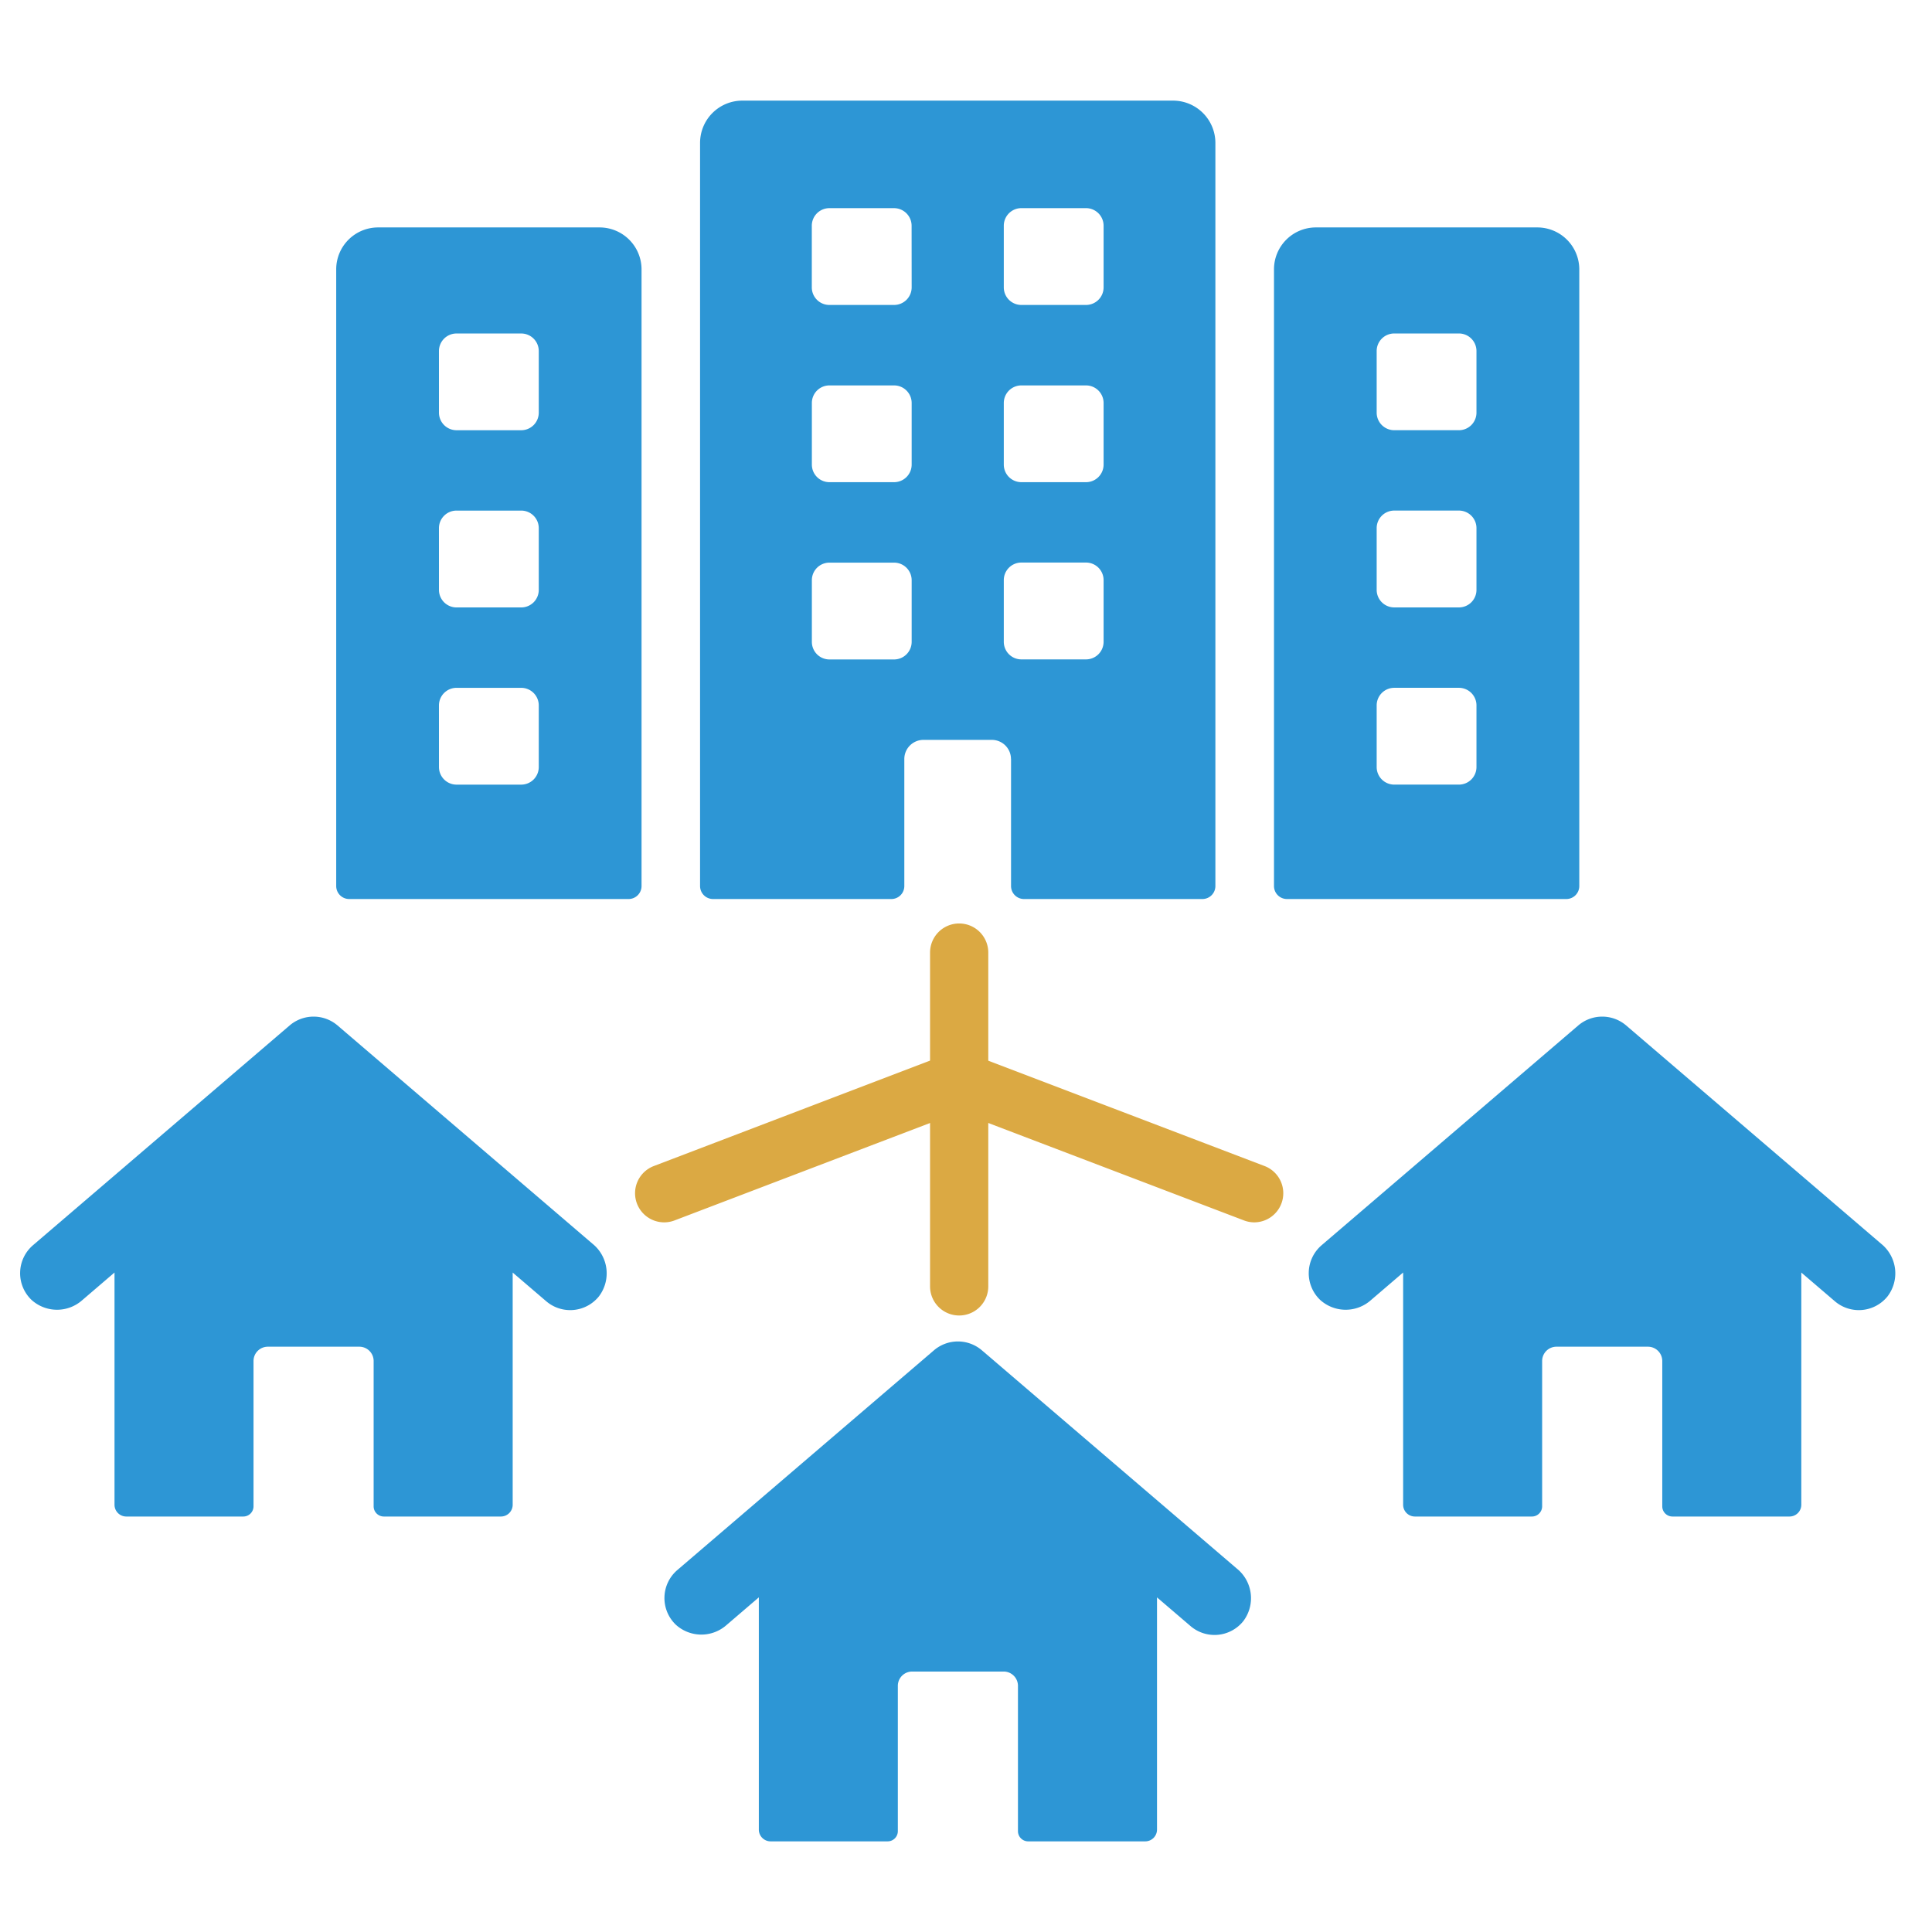
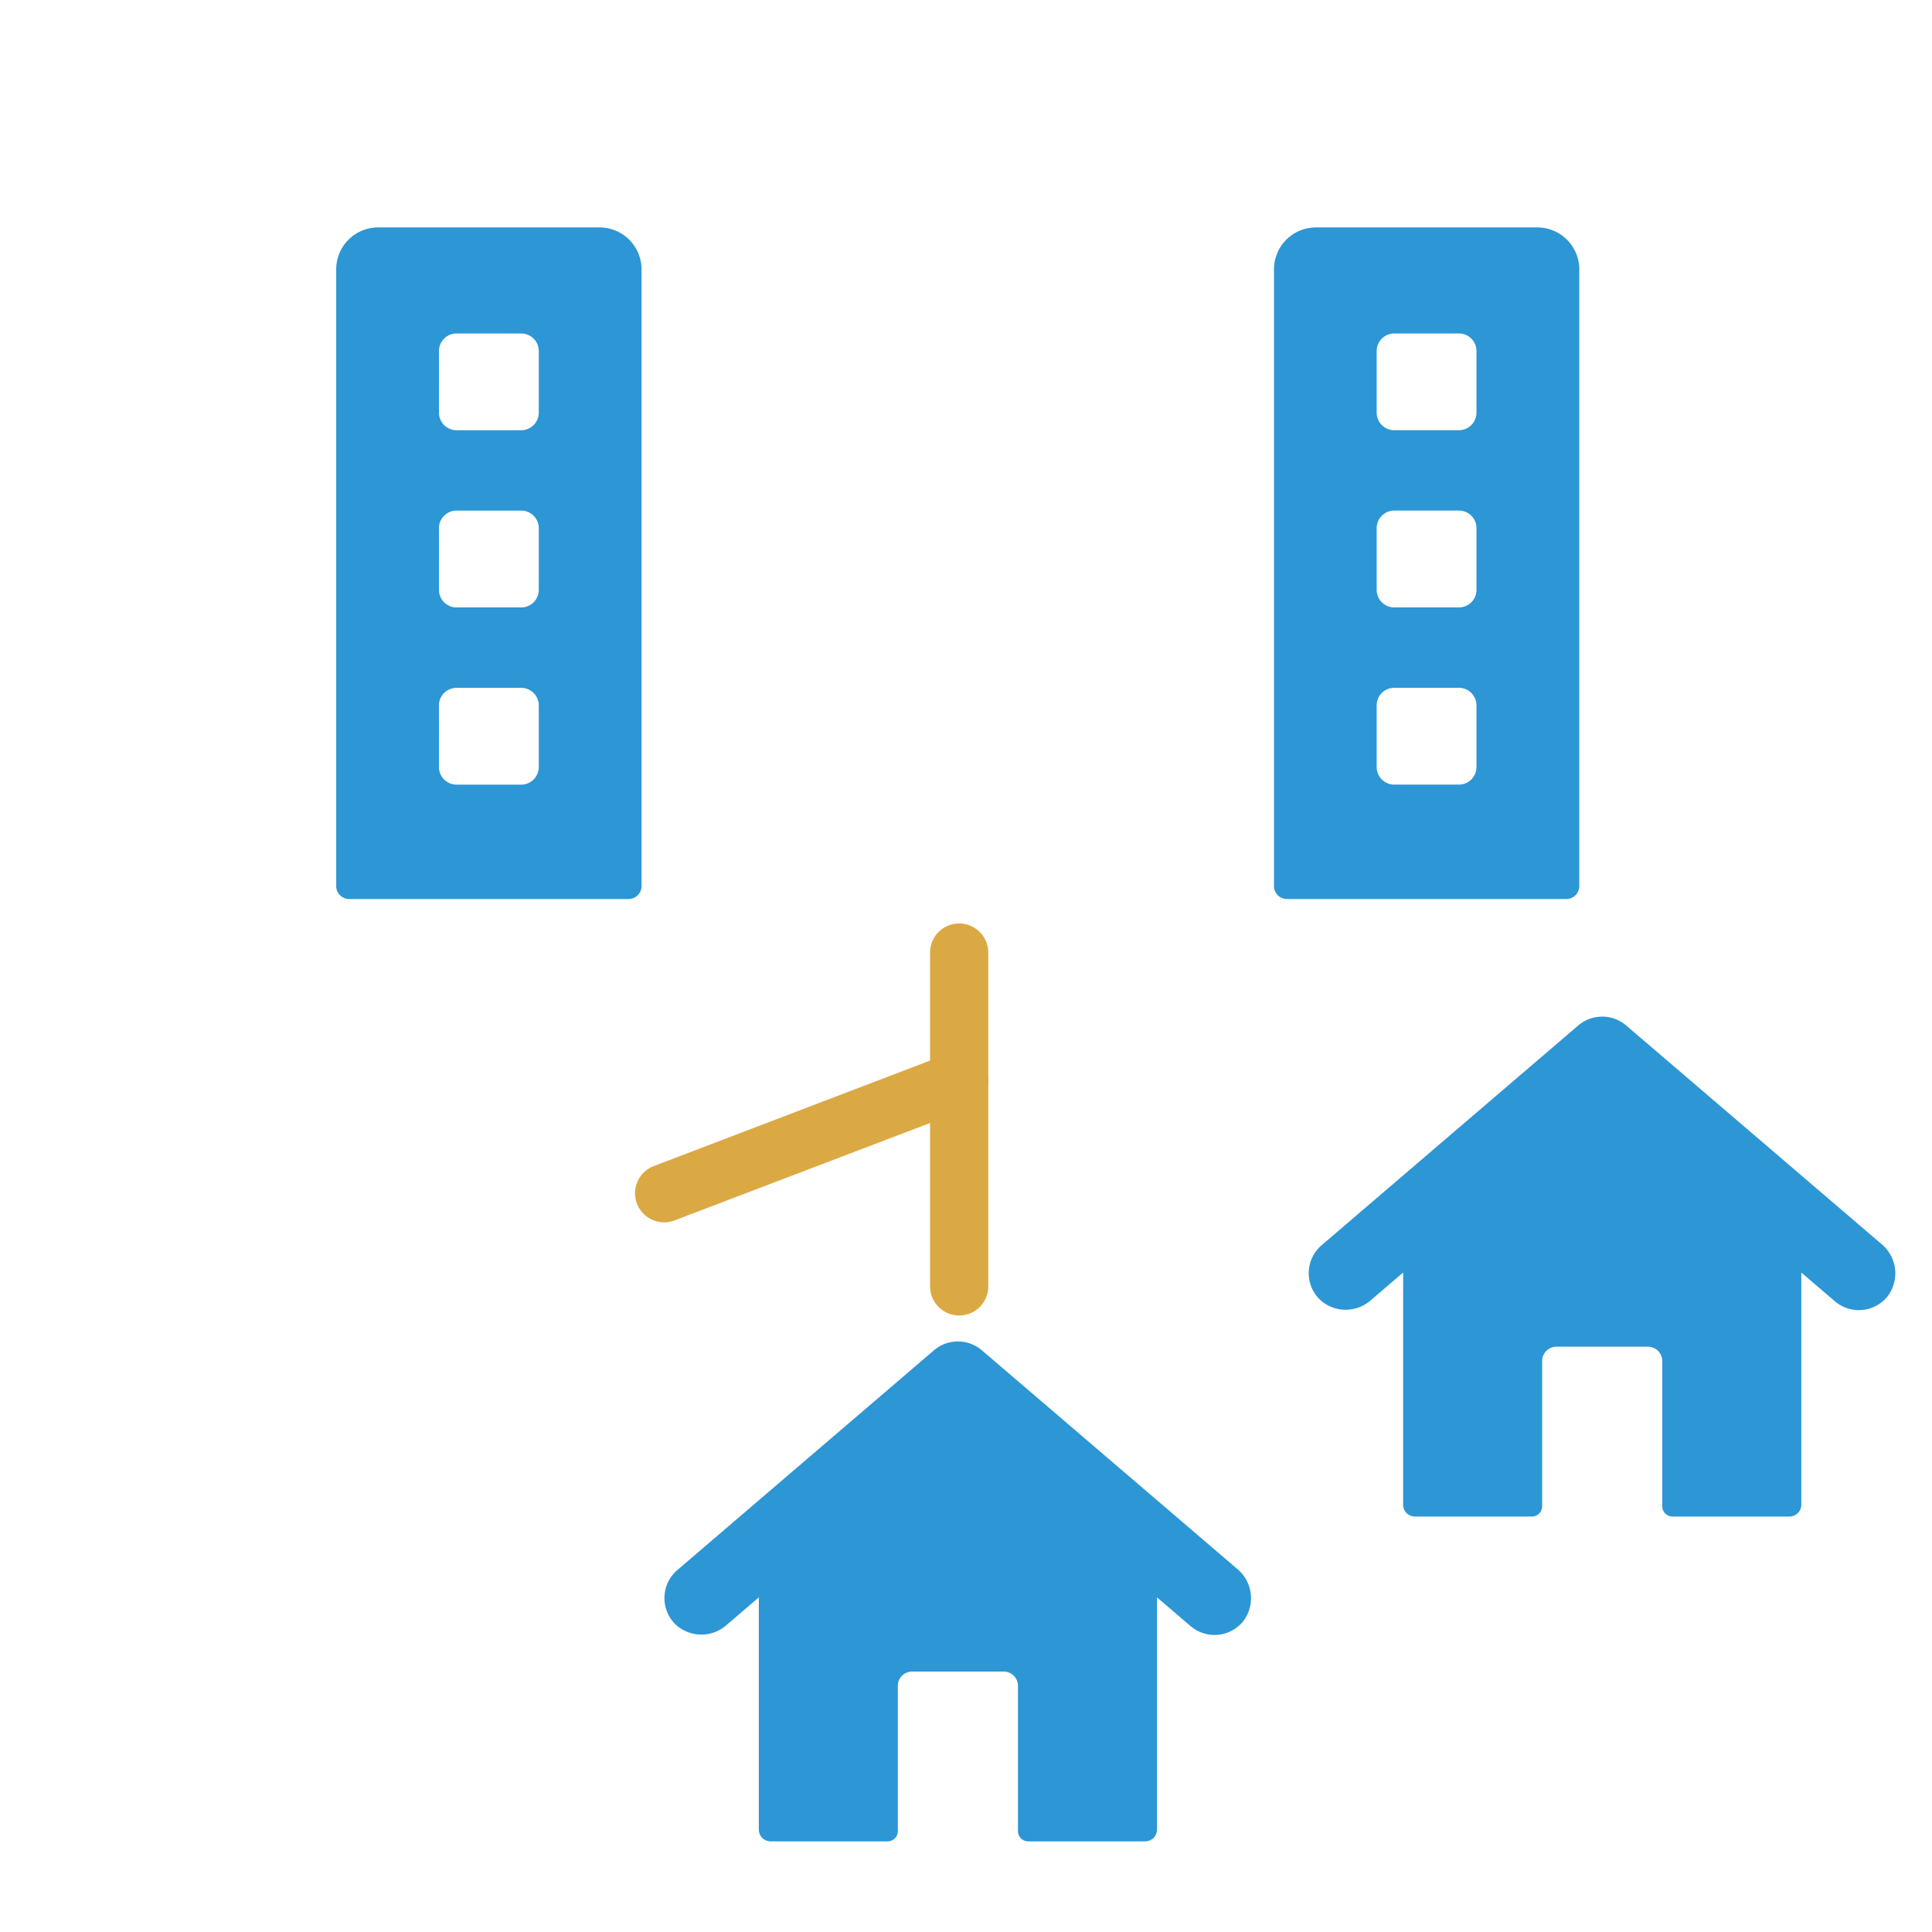
<svg xmlns="http://www.w3.org/2000/svg" width="96" height="96" viewBox="0 0 96 96">
  <defs>
    <clipPath id="clip-path">
      <rect id="長方形_1373" data-name="長方形 1373" width="29.148" height="24.839" fill="#2d96d5" />
    </clipPath>
  </defs>
  <g id="dei-picto06" transform="translate(-240 -6189)">
    <rect id="長方形_1352" data-name="長方形 1352" width="96" height="96" transform="translate(240 6189)" fill="none" />
    <g id="グループ_1232" data-name="グループ 1232" transform="translate(-2206.565 27)">
      <path id="パス_1535" data-name="パス 1535" d="M242.241,66.045h13.882a.645.645,0,0,0,.645-.645V34.76a2.086,2.086,0,0,0-2.087-2.086h-11a2.082,2.082,0,0,0-2.083,2.082V65.4a.645.645,0,0,0,.645.645M246.7,38.815a.873.873,0,0,1,.874-.872h3.213a.873.873,0,0,1,.872.872v3.062a.873.873,0,0,1-.872.873h-3.213a.874.874,0,0,1-.874-.873Zm0,8.8a.873.873,0,0,1,.874-.872h3.213a.873.873,0,0,1,.872.872v3.066a.872.872,0,0,1-.872.874h-3.213a.873.873,0,0,1-.874-.874Zm0,8.811a.874.874,0,0,1,.874-.876h3.213a.874.874,0,0,1,.872.876v3.06a.874.874,0,0,1-.872.874h-3.213a.874.874,0,0,1-.874-.874Z" transform="translate(2268.271 6140.627)" fill="#2d96d5" />
      <path id="パス_1536" data-name="パス 1536" d="M.645,66.045H14.527a.645.645,0,0,0,.645-.645V34.76a2.086,2.086,0,0,0-2.087-2.086h-11A2.082,2.082,0,0,0,0,34.756V65.4a.645.645,0,0,0,.645.645m4.46-27.229a.873.873,0,0,1,.874-.872H9.193a.873.873,0,0,1,.872.872v3.062a.873.873,0,0,1-.872.873H5.98a.874.874,0,0,1-.874-.873Zm0,8.8a.873.873,0,0,1,.874-.872H9.193a.873.873,0,0,1,.872.872v3.066a.872.872,0,0,1-.872.874H5.98a.872.872,0,0,1-.874-.874Zm0,8.811a.874.874,0,0,1,.874-.876H9.193a.874.874,0,0,1,.872.876v3.06a.874.874,0,0,1-.872.874H5.98a.874.874,0,0,1-.874-.874Z" transform="translate(2463.271 6140.627)" fill="#2d96d5" />
-       <path id="パス_1537" data-name="パス 1537" d="M109.2,32.715l0,6.312a.645.645,0,0,0,.645.645h8.864a.645.645,0,0,0,.645-.645V2.106A2.105,2.105,0,0,0,117.248,0h-21.4a2.1,2.1,0,0,0-2.1,2.1V39.027a.645.645,0,0,0,.645.645h8.859a.644.644,0,0,0,.645-.645V32.715a.952.952,0,0,1,.953-.951h3.394a.952.952,0,0,1,.953.951m-4.935-5.823a.875.875,0,0,1-.874.876h-3.212a.874.874,0,0,1-.873-.876V23.829a.873.873,0,0,1,.873-.872h3.212a.874.874,0,0,1,.874.872Zm0-8.807a.874.874,0,0,1-.874.874h-3.212a.873.873,0,0,1-.873-.874v-3.06a.873.873,0,0,1,.873-.874h3.212a.874.874,0,0,1,.874.874Zm0-8.805a.874.874,0,0,1-.874.873h-3.212A.873.873,0,0,1,99.3,9.28V6.219a.874.874,0,0,1,.873-.876h3.212a.875.875,0,0,1,.874.876Zm4.578-3.062a.874.874,0,0,1,.873-.876h3.212a.875.875,0,0,1,.874.876V9.28a.874.874,0,0,1-.874.873h-3.212a.873.873,0,0,1-.873-.873Zm0,8.807a.874.874,0,0,1,.873-.874h3.212a.874.874,0,0,1,.874.874v3.06a.874.874,0,0,1-.874.874h-3.212a.874.874,0,0,1-.873-.874Zm0,8.8a.873.873,0,0,1,.873-.872h3.212a.874.874,0,0,1,.874.872v3.064a.875.875,0,0,1-.874.876h-3.212a.874.874,0,0,1-.873-.876Z" transform="translate(2387.603 6167)" fill="#2d96d5" />
      <g id="グループ_1229" data-name="グループ 1229" transform="translate(2447.565 6212.516)">
        <g id="グループ_1228" data-name="グループ 1228" clip-path="url(#clip-path)">
-           <path id="パス_1538" data-name="パス 1538" d="M28.459,11.3,15.774.44a1.832,1.832,0,0,0-2.384,0L.64,11.358a1.833,1.833,0,0,0-.076,2.715,1.886,1.886,0,0,0,2.52.018L4.69,12.715V24.254a.585.585,0,0,0,.585.585H11.09a.507.507,0,0,0,.507-.507v-7.22a.711.711,0,0,1,.711-.711h4.547a.711.711,0,0,1,.711.711v7.22a.507.507,0,0,0,.507.507H23.89a.585.585,0,0,0,.585-.585V12.716l1.666,1.426A1.832,1.832,0,0,0,28.76,13.9a1.889,1.889,0,0,0-.3-2.6" transform="translate(0 0)" fill="#2d96d5" />
-         </g>
+           </g>
      </g>
      <g id="グループ_1230" data-name="グループ 1230" transform="translate(2479.581 6228.657)">
        <g id="グループ_1228-2" data-name="グループ 1228" clip-path="url(#clip-path)">
          <path id="パス_1538-2" data-name="パス 1538" d="M28.459,11.3,15.774.44a1.832,1.832,0,0,0-2.384,0L.64,11.358a1.833,1.833,0,0,0-.076,2.715,1.886,1.886,0,0,0,2.52.018L4.69,12.715V24.254a.585.585,0,0,0,.585.585H11.09a.507.507,0,0,0,.507-.507v-7.22a.711.711,0,0,1,.711-.711h4.547a.711.711,0,0,1,.711.711v7.22a.507.507,0,0,0,.507.507H23.89a.585.585,0,0,0,.585-.585V12.716l1.666,1.426A1.832,1.832,0,0,0,28.76,13.9a1.889,1.889,0,0,0-.3-2.6" transform="translate(0 0)" fill="#2d96d5" />
        </g>
      </g>
      <g id="グループ_1231" data-name="グループ 1231" transform="translate(2511.596 6212.516)">
        <g id="グループ_1228-3" data-name="グループ 1228" clip-path="url(#clip-path)">
          <path id="パス_1538-3" data-name="パス 1538" d="M28.459,11.3,15.774.44a1.832,1.832,0,0,0-2.384,0L.64,11.358a1.833,1.833,0,0,0-.076,2.715,1.886,1.886,0,0,0,2.52.018L4.69,12.715V24.254a.585.585,0,0,0,.585.585H11.09a.507.507,0,0,0,.507-.507v-7.22a.711.711,0,0,1,.711-.711h4.547a.711.711,0,0,1,.711.711v7.22a.507.507,0,0,0,.507.507H23.89a.585.585,0,0,0,.585-.585V12.716l1.666,1.426A1.832,1.832,0,0,0,28.76,13.9a1.889,1.889,0,0,0-.3-2.6" transform="translate(0 0)" fill="#2d96d5" />
        </g>
      </g>
      <path id="パス_1540" data-name="パス 1540" d="M-6.054,11.979A1.446,1.446,0,0,1-7.5,10.533V-6.054A1.446,1.446,0,0,1-6.054-7.5,1.446,1.446,0,0,1-4.607-6.054V10.533A1.446,1.446,0,0,1-6.054,11.979Z" transform="translate(2500.279 6215.387)" fill="#dba943" />
      <path id="パス_1539" data-name="パス 1539" d="M-6.055.985A1.447,1.447,0,0,1-7.407.054a1.446,1.446,0,0,1,.836-1.867L8.087-7.407a1.446,1.446,0,0,1,1.867.836A1.446,1.446,0,0,1,9.118-4.7L-5.539.889A1.443,1.443,0,0,1-6.055.985Z" transform="translate(2485.623 6221.753)" fill="#dba943" />
-       <path id="パス_1541" data-name="パス 1541" d="M8.6.985a1.443,1.443,0,0,1-.515-.1L-6.571-4.7a1.446,1.446,0,0,1-.836-1.867,1.446,1.446,0,0,1,1.867-.836L9.118-1.814A1.446,1.446,0,0,1,9.954.054,1.447,1.447,0,0,1,8.6.985Z" transform="translate(2500.281 6221.753)" fill="#dba943" />
    </g>
  </g>
</svg>